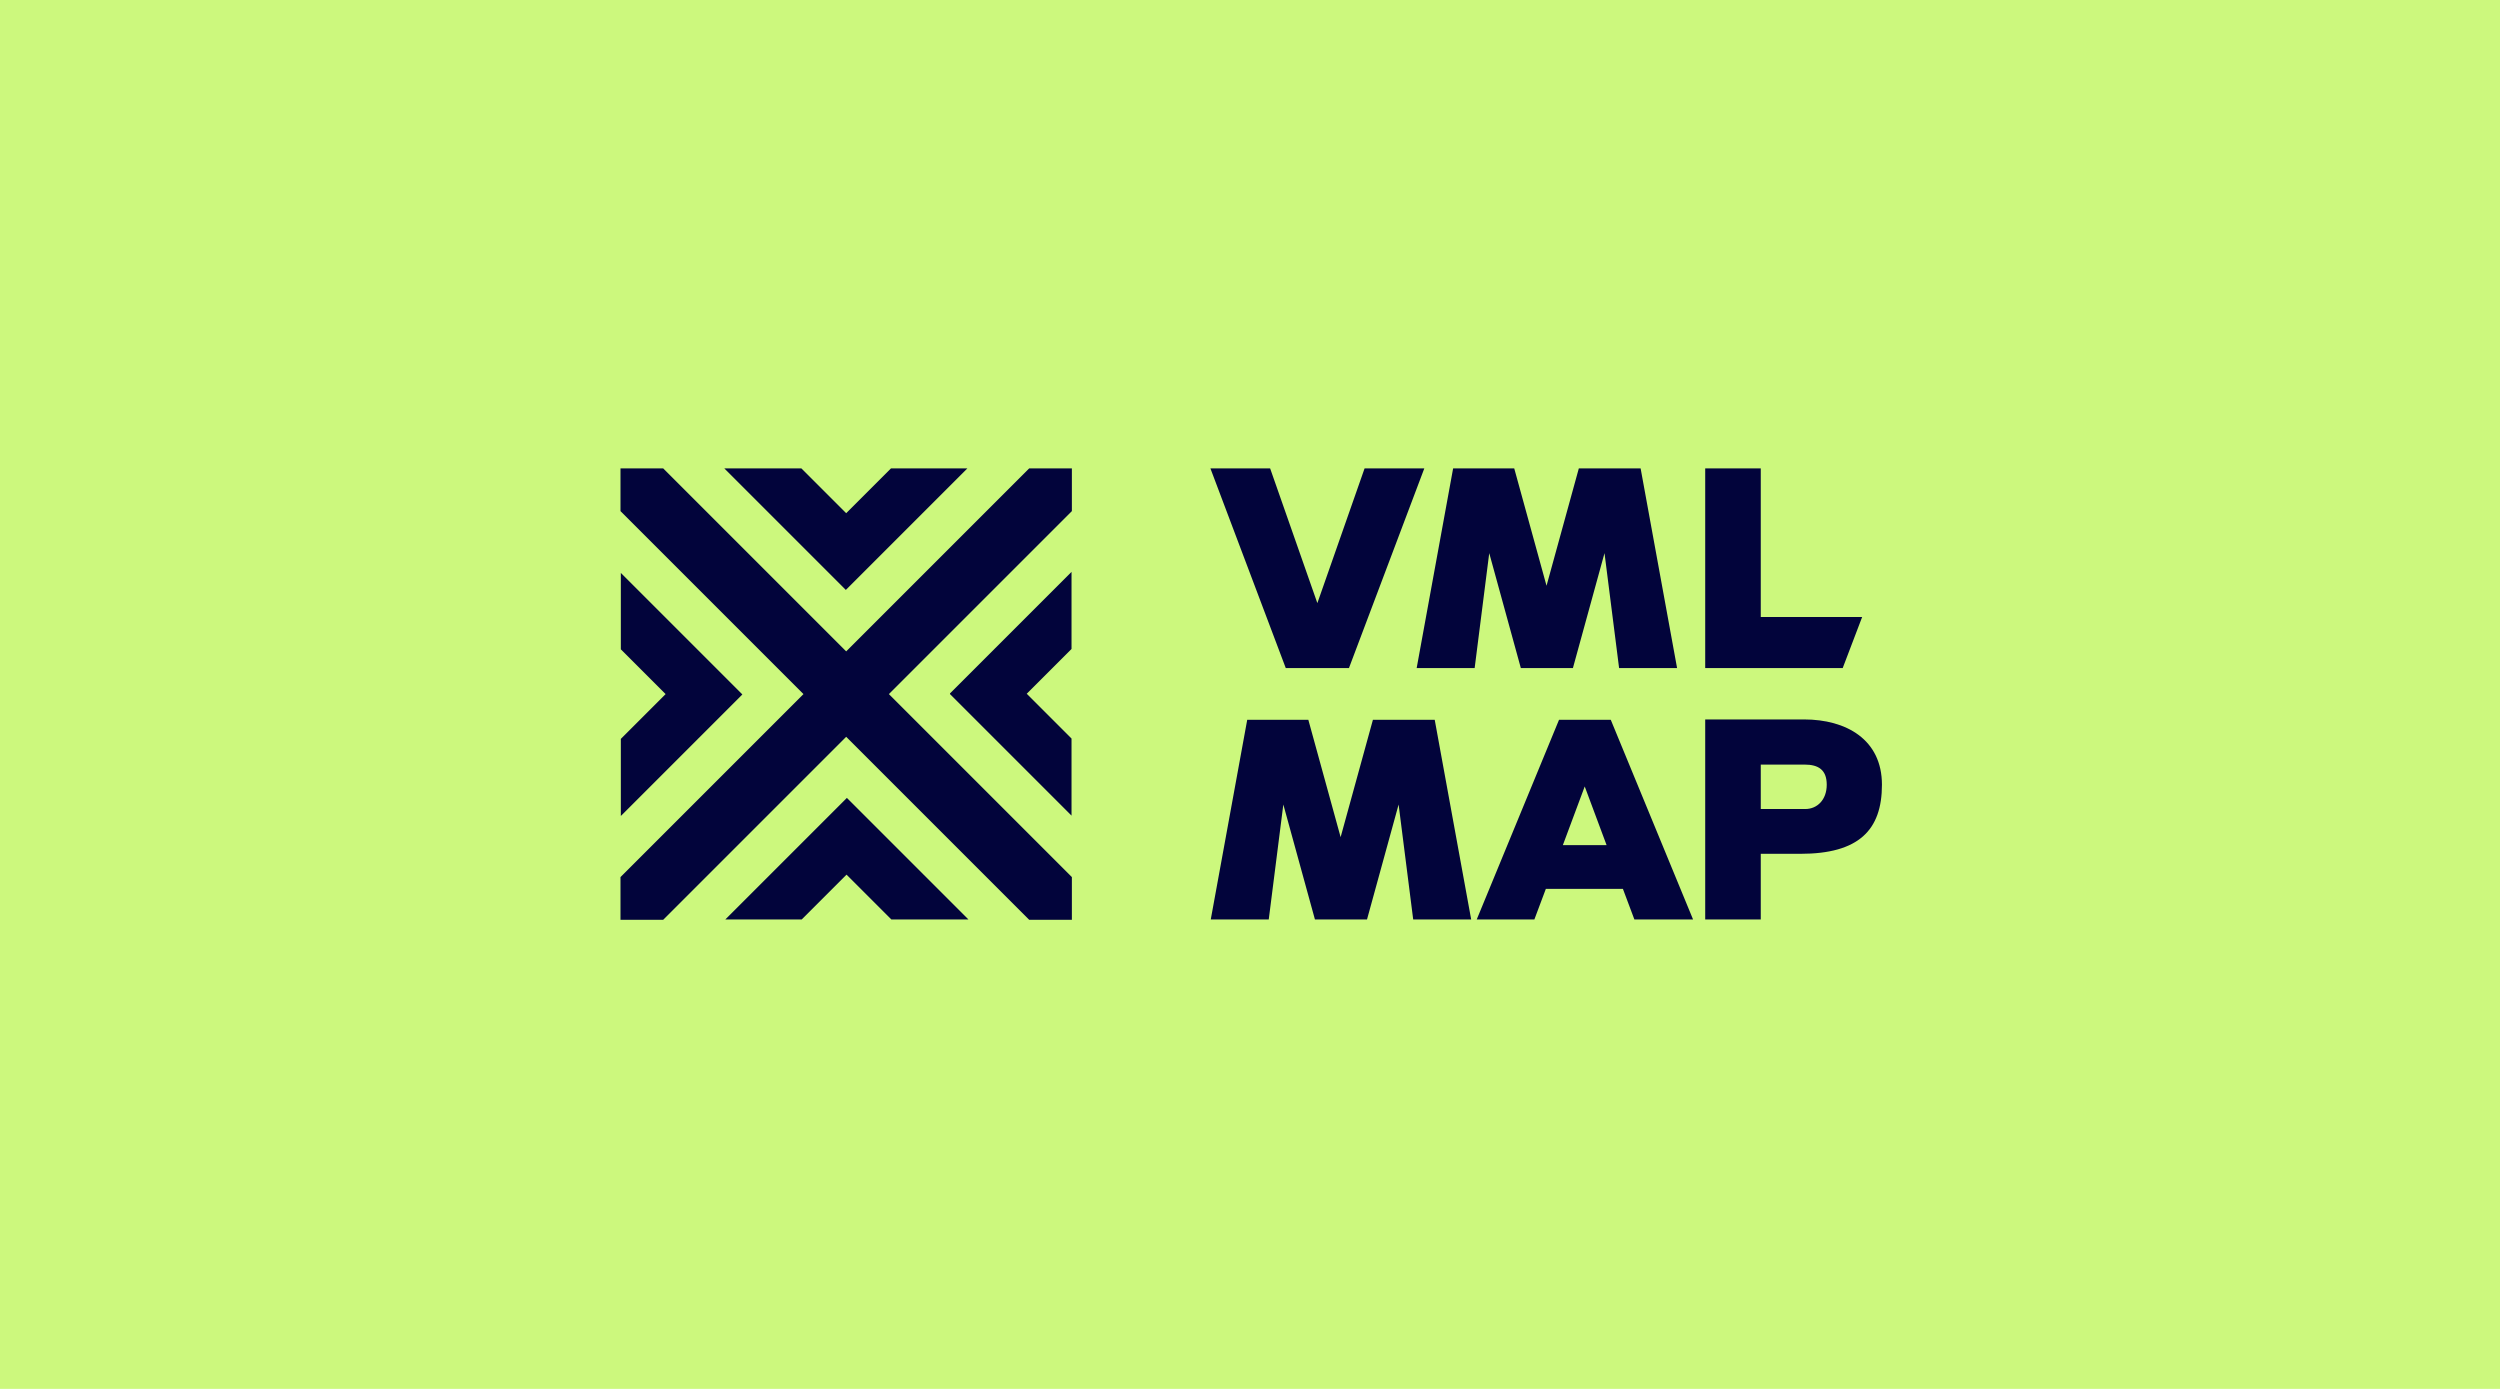
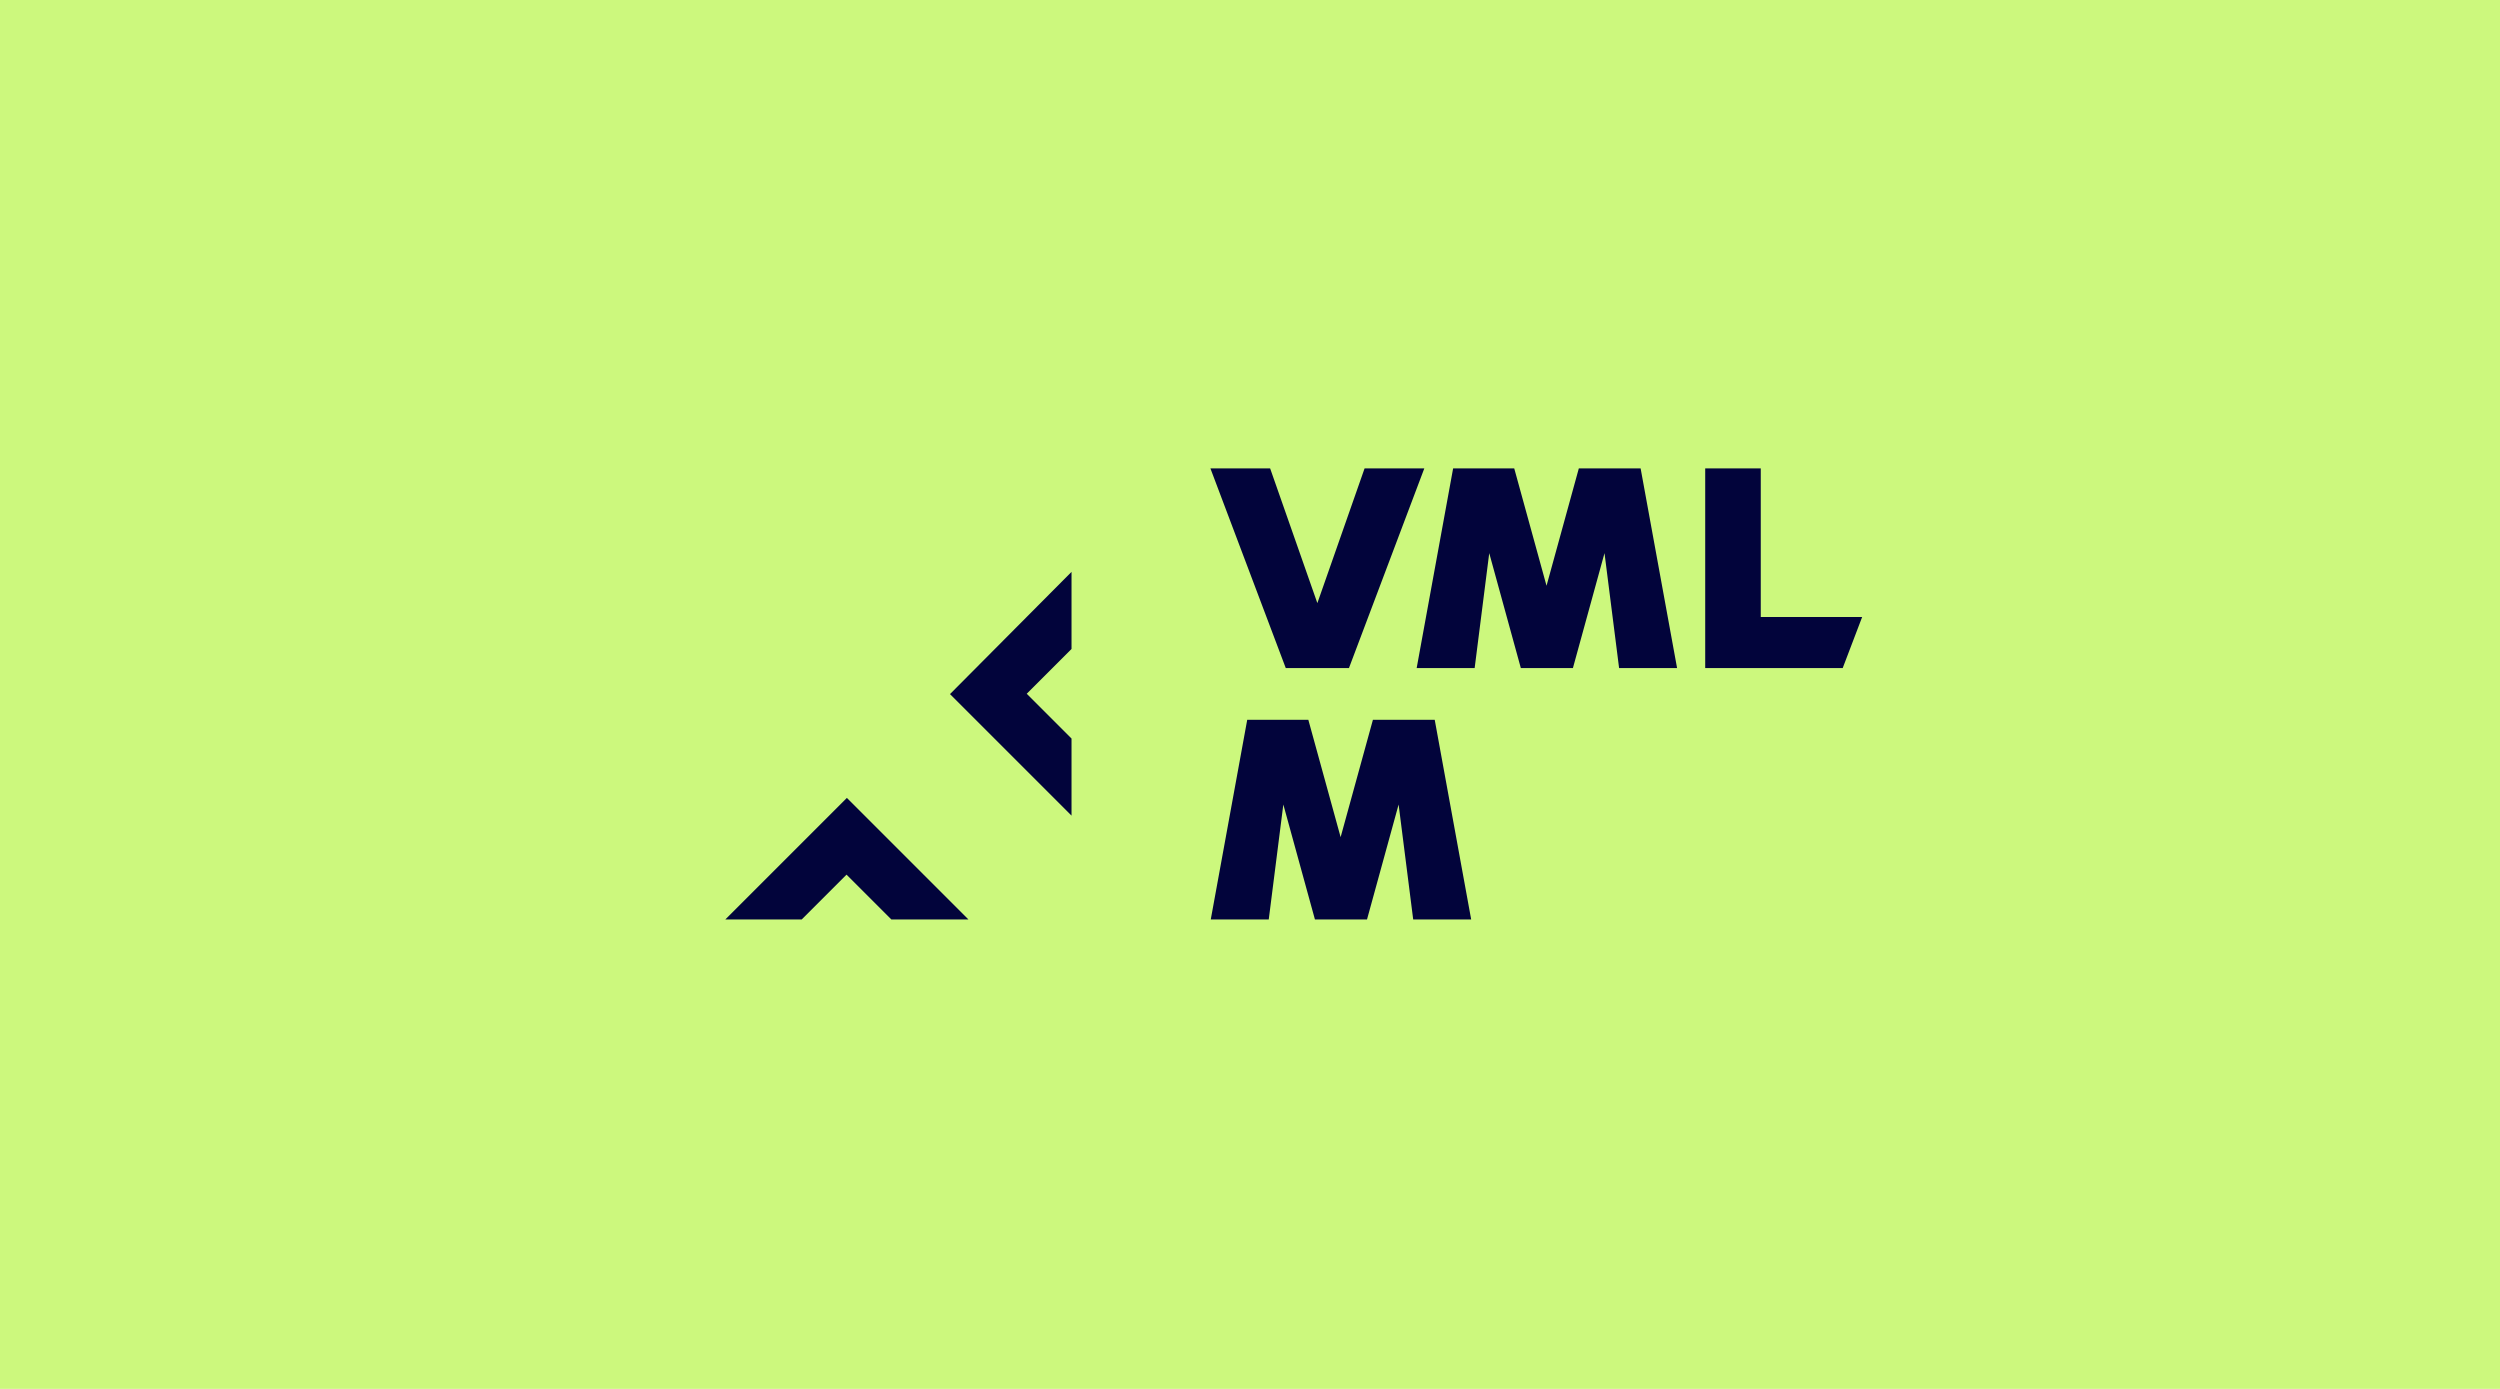
<svg xmlns="http://www.w3.org/2000/svg" id="Layer_1" version="1.1" viewBox="0 0 720 400">
  <defs>
    <style>
      .st0 {
        fill: #02043b;
      }

      .st1 {
        fill: #ccf87d;
      }
    </style>
  </defs>
  <path class="st1" d="M0,0h720v400H0V0Z" />
  <path class="st0" d="M208.7,264.8h22.2l12.9-12.9,12.9,12.9h22.2l-35-35-35,35Z" />
-   <path class="st0" d="M178.8,187l12.9,12.9-12.9,12.9v22.2l35-35-35-35v22.2Z" />
-   <path class="st0" d="M273.6,199.9l35,35v-22.2l-12.9-12.9,12.9-12.9v-22.2l-35,35Z" />
-   <path class="st0" d="M256.6,134.9l-12.9,12.9-12.9-12.9h-22.2l35,35,35-35h-22.2Z" />
-   <path class="st0" d="M296.4,134.9l-52.7,52.7-52.7-52.7h-12.3v12.3l52.7,52.7-52.7,52.7v12.3h12.3l52.7-52.7,52.7,52.7h12.3v-12.3l-52.7-52.7,52.7-52.7v-12.3h-12.3Z" />
+   <path class="st0" d="M273.6,199.9l35,35v-22.2l-12.9-12.9,12.9-12.9v-22.2Z" />
  <path class="st0" d="M393,134.9l-13.6,38.8-13.6-38.8h-17.2l21.7,57.5h18.2l21.7-57.5h-17.2ZM454.7,134.9l-9.3,33.8-9.3-33.8h-17.6l-10.5,57.5h16.7l4.2-33.1,9.1,33.1h15l9.1-33.1,4.2,33.1h16.7l-10.5-57.5h-17.7ZM491.1,134.9v57.5h39.6l5.6-14.7h-29.2v-42.8h-15.9Z" />
-   <path class="st0" d="M470.7,264.8l-3.3-8.8h-22.2l-3.3,8.8h-16.6l23.7-57.5h14.9l23.7,57.5h-16.9ZM450,243.4h12.7l-6.3-16.9-6.3,16.9Z" />
-   <path class="st0" d="M491.1,264.8v-57.6h28.5c12,0,22.4,5.7,22.4,18.8s-6.7,19.9-23.5,19.9h-11.4v18.9h-15.9ZM507.1,233h12.8c3.5,0,6.2-2.7,6.2-7s-2.4-5.8-6.4-5.8h-12.6v12.8Z" />
  <path class="st0" d="M395.4,207.3l-9.3,33.8-9.3-33.8h-17.6l-10.5,57.5h16.7l4.2-33.1,9.1,33.1h15l9.1-33.1,4.2,33.1h16.7l-10.5-57.5h-17.6Z" />
</svg>